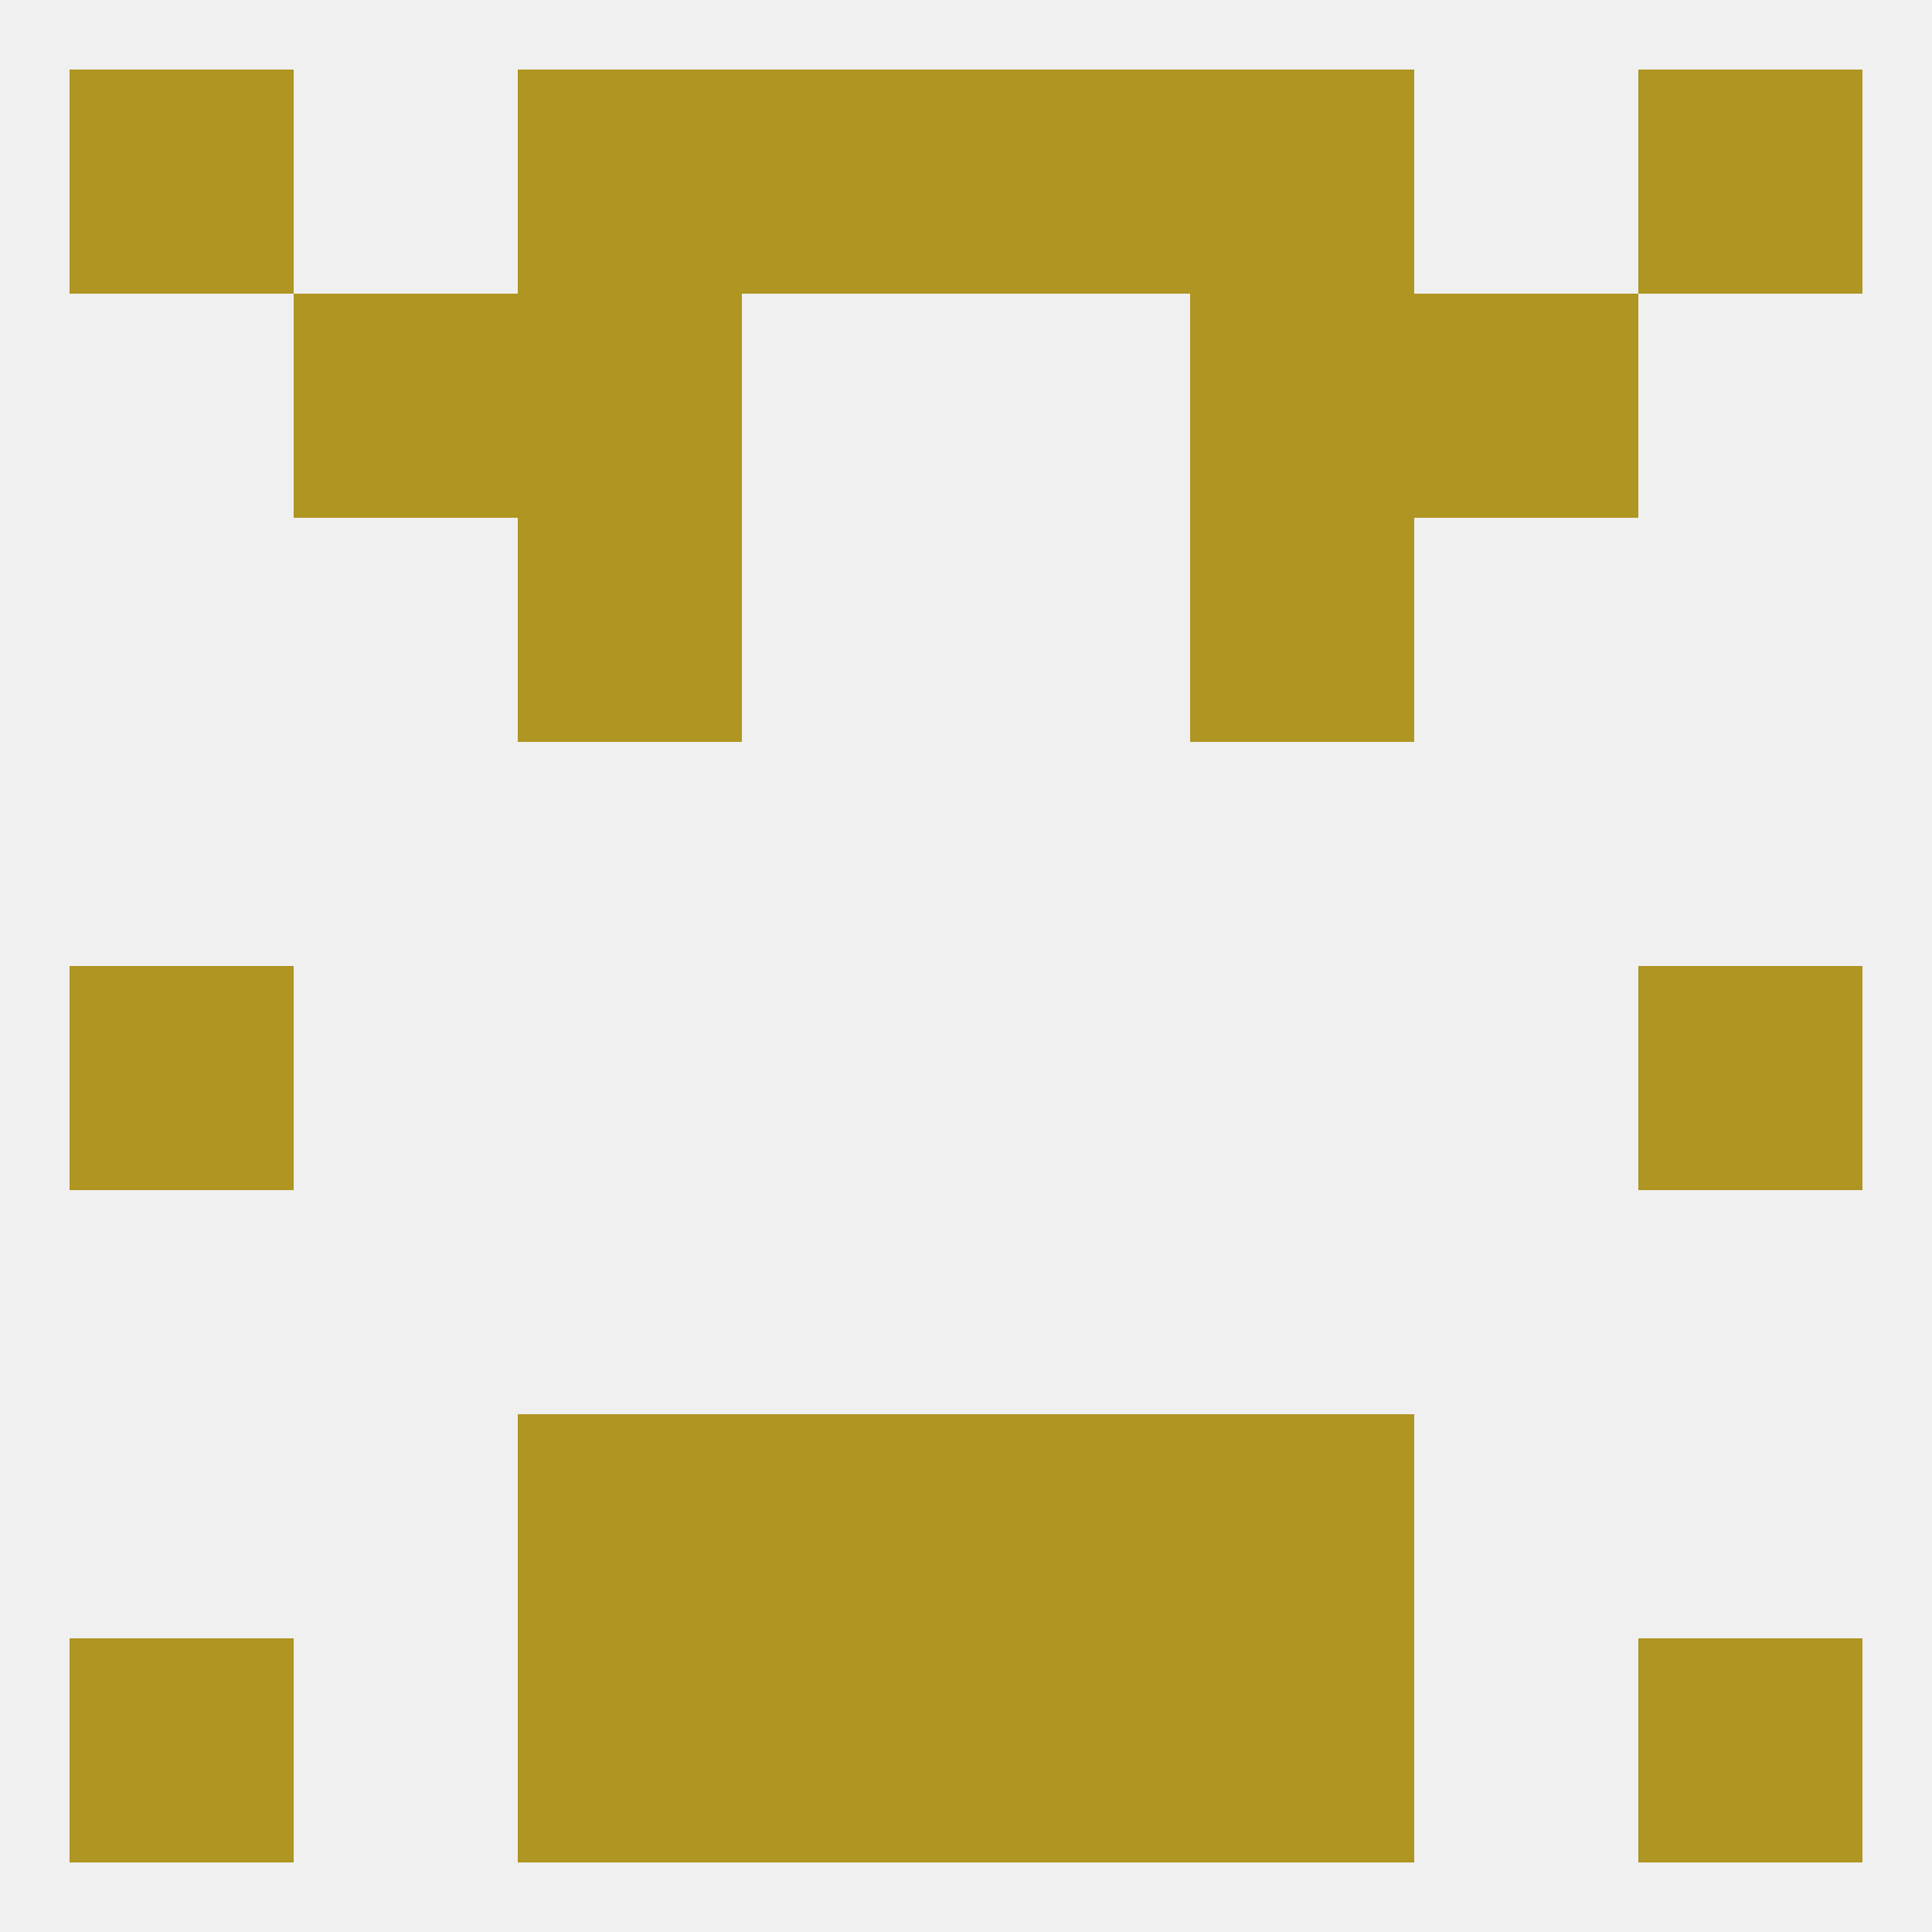
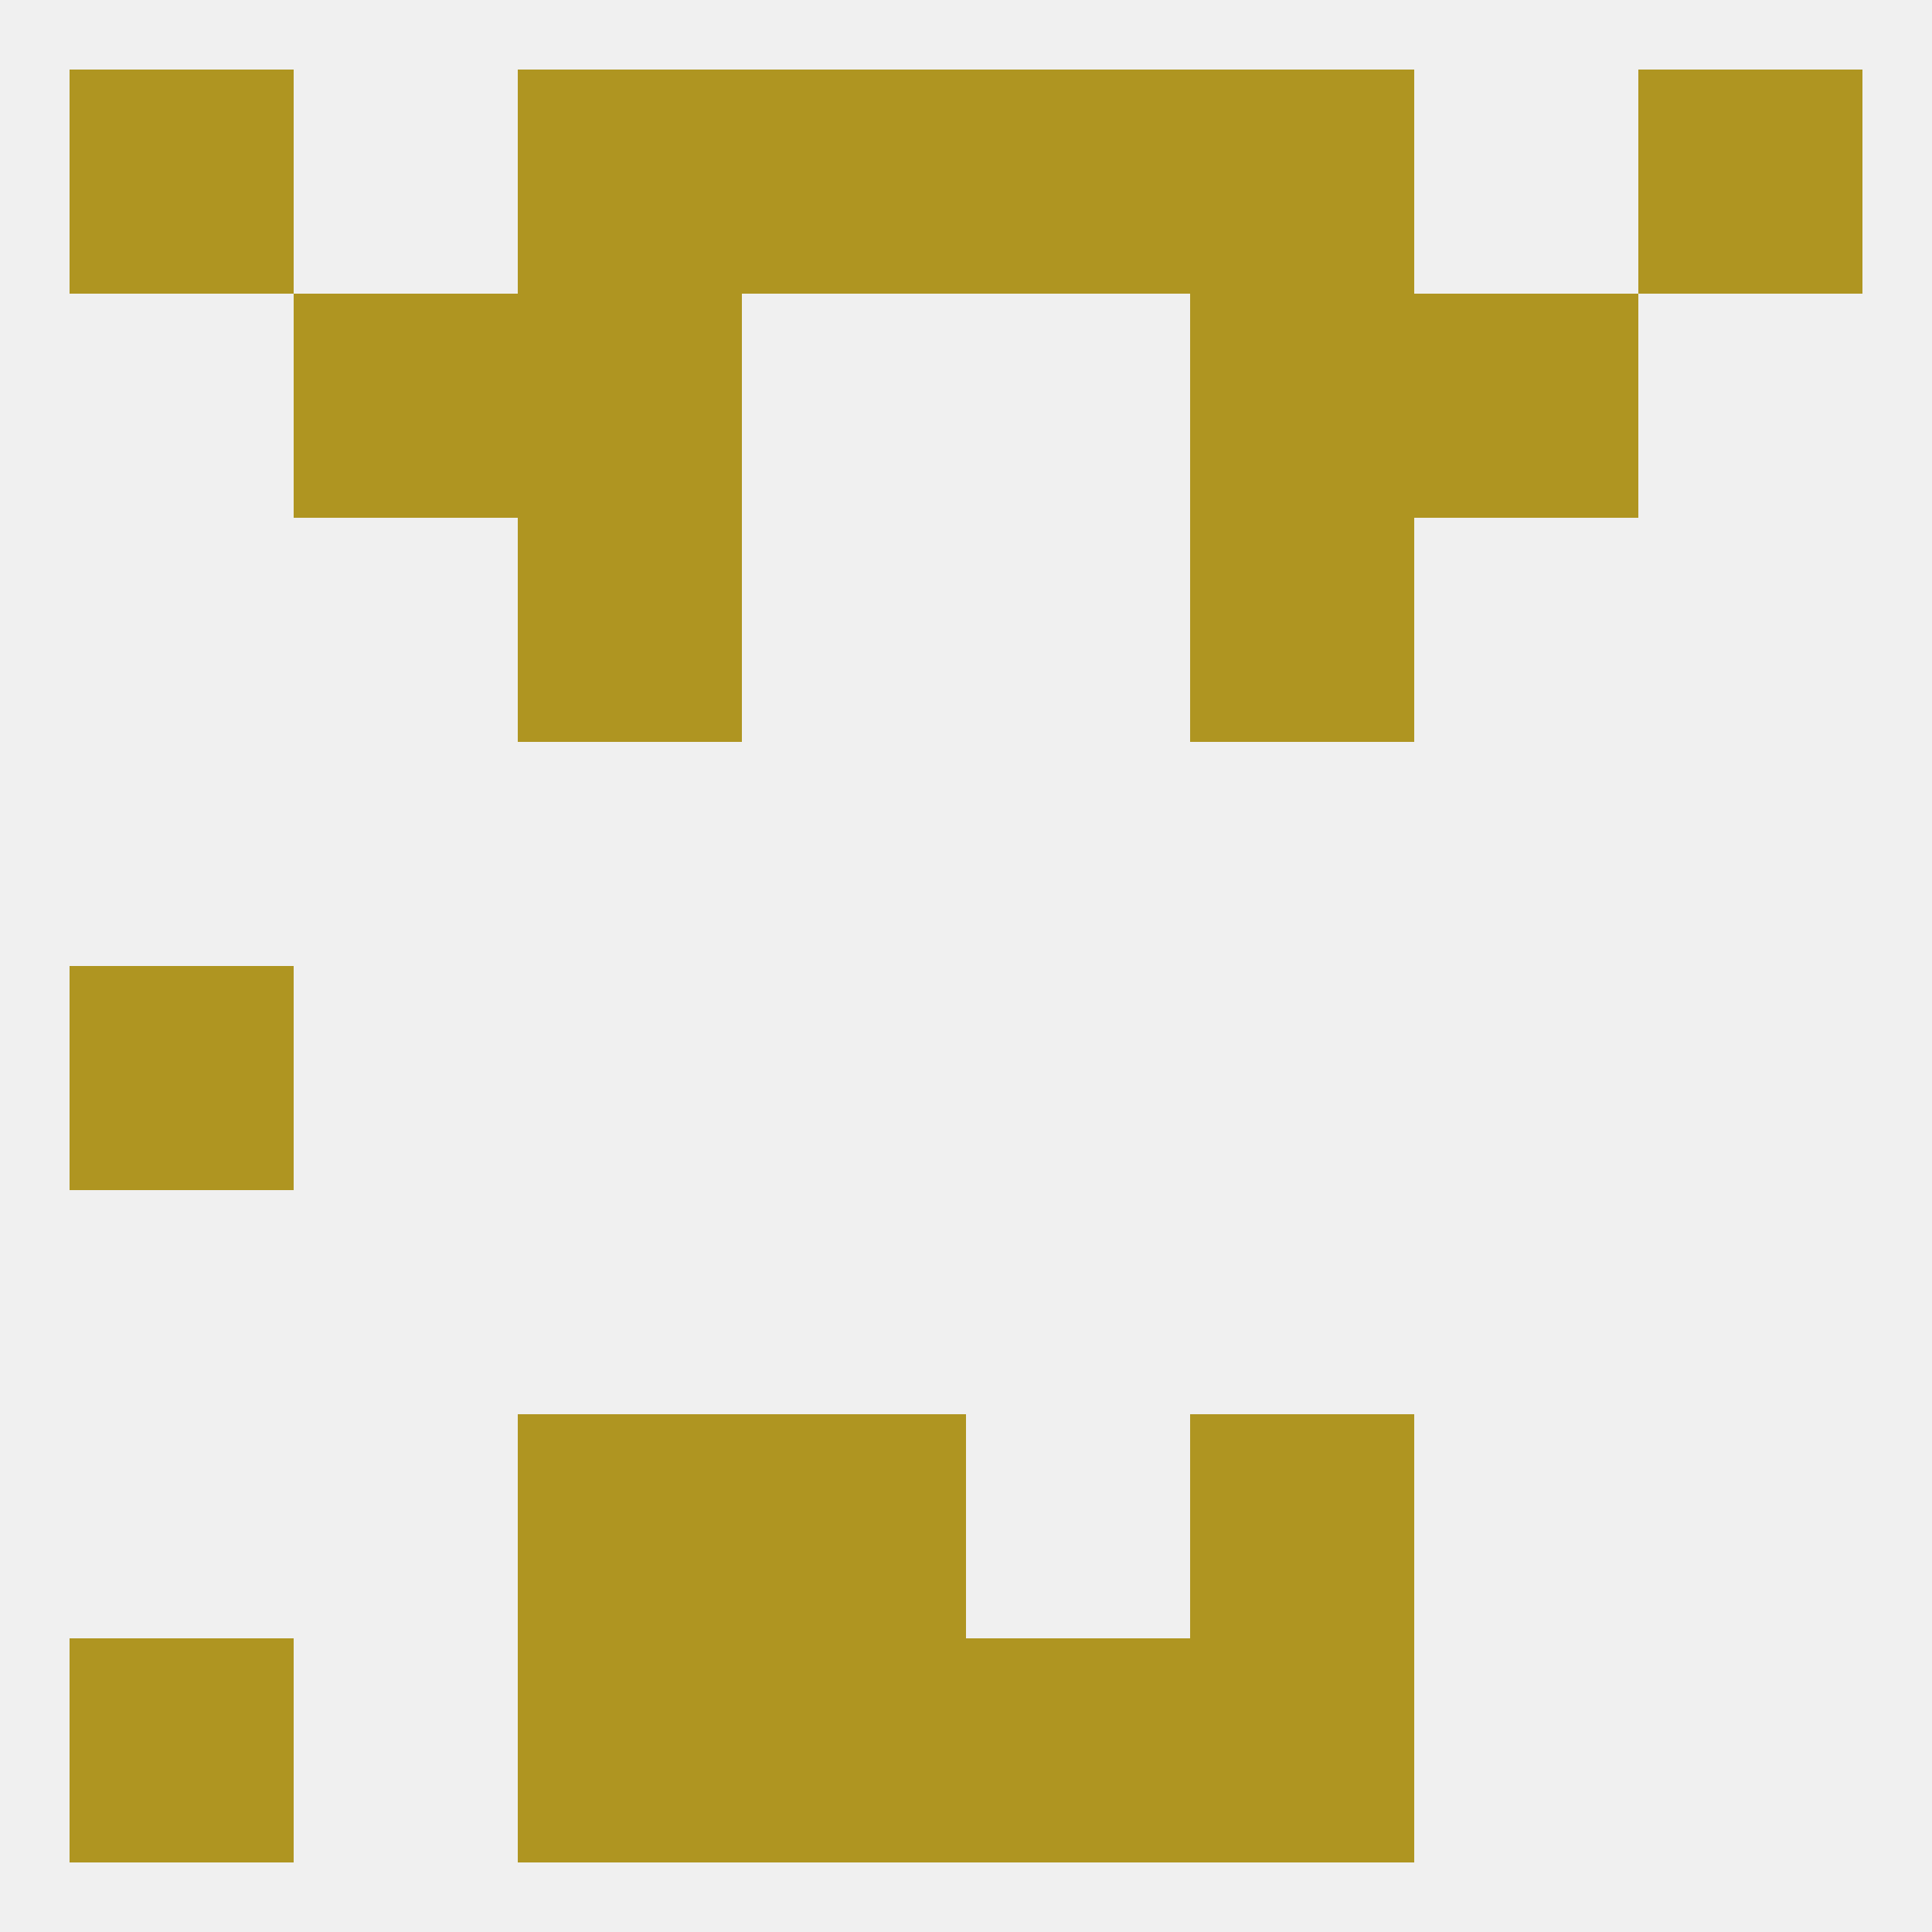
<svg xmlns="http://www.w3.org/2000/svg" version="1.1" baseprofile="full" width="250" height="250" viewBox="0 0 250 250">
  <rect width="100%" height="100%" fill="rgba(240,240,240,255)" />
-   <rect x="212" y="125" width="29" height="29" fill="rgba(175,149,33,255)" />
  <rect x="9" y="125" width="29" height="29" fill="rgba(175,149,33,255)" />
  <rect x="67" y="67" width="29" height="29" fill="rgba(175,149,33,255)" />
  <rect x="154" y="67" width="29" height="29" fill="rgba(175,149,33,255)" />
  <rect x="67" y="38" width="29" height="29" fill="rgba(175,149,33,255)" />
  <rect x="154" y="38" width="29" height="29" fill="rgba(175,149,33,255)" />
  <rect x="38" y="38" width="29" height="29" fill="rgba(175,149,33,255)" />
  <rect x="183" y="38" width="29" height="29" fill="rgba(175,149,33,255)" />
  <rect x="212" y="9" width="29" height="29" fill="rgba(175,149,33,255)" />
  <rect x="67" y="9" width="29" height="29" fill="rgba(175,149,33,255)" />
  <rect x="154" y="9" width="29" height="29" fill="rgba(175,149,33,255)" />
  <rect x="96" y="9" width="29" height="29" fill="rgba(175,149,33,255)" />
  <rect x="125" y="9" width="29" height="29" fill="rgba(175,149,33,255)" />
  <rect x="9" y="9" width="29" height="29" fill="rgba(175,149,33,255)" />
  <rect x="154" y="212" width="29" height="29" fill="rgba(175,149,33,255)" />
  <rect x="9" y="212" width="29" height="29" fill="rgba(175,149,33,255)" />
-   <rect x="212" y="212" width="29" height="29" fill="rgba(175,149,33,255)" />
  <rect x="96" y="212" width="29" height="29" fill="rgba(175,149,33,255)" />
  <rect x="125" y="212" width="29" height="29" fill="rgba(175,149,33,255)" />
  <rect x="67" y="212" width="29" height="29" fill="rgba(175,149,33,255)" />
  <rect x="67" y="183" width="29" height="29" fill="rgba(175,149,33,255)" />
  <rect x="154" y="183" width="29" height="29" fill="rgba(175,149,33,255)" />
  <rect x="96" y="183" width="29" height="29" fill="rgba(175,149,33,255)" />
-   <rect x="125" y="183" width="29" height="29" fill="rgba(175,149,33,255)" />
</svg>